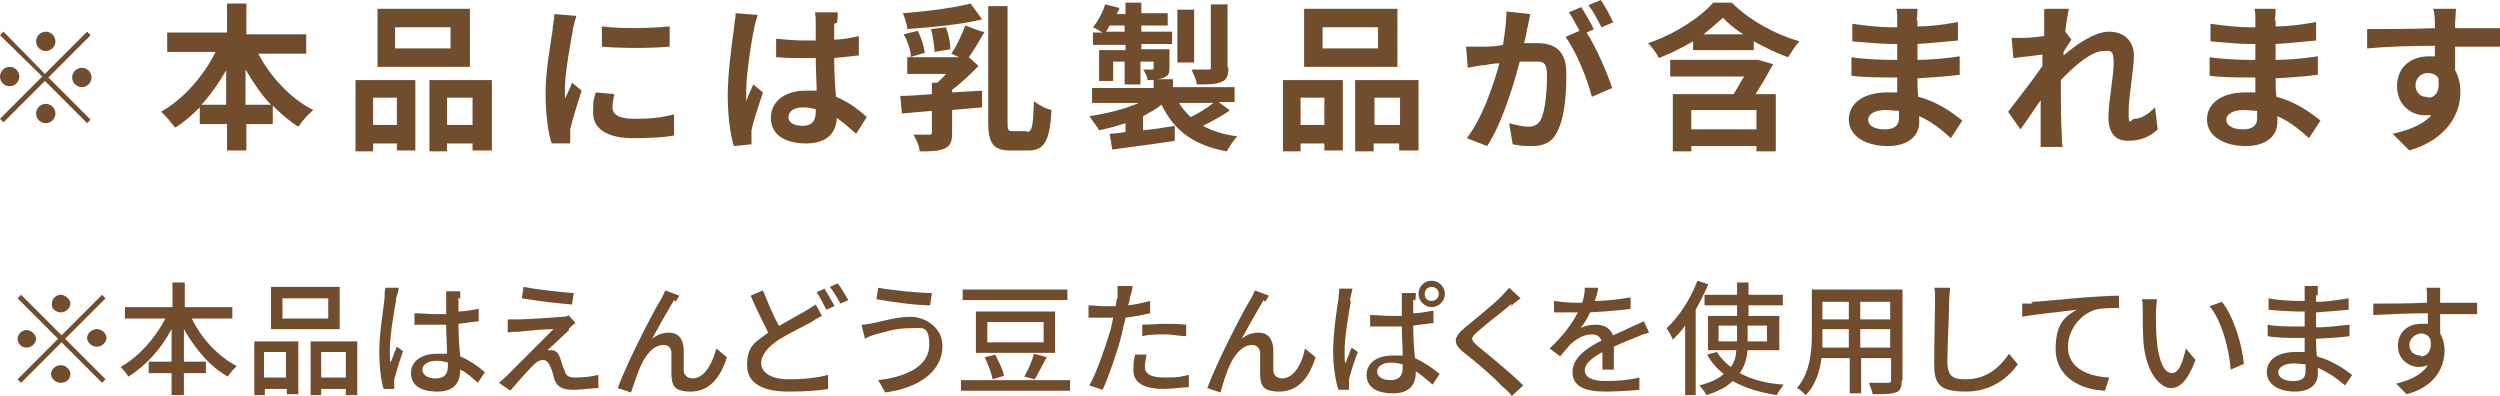
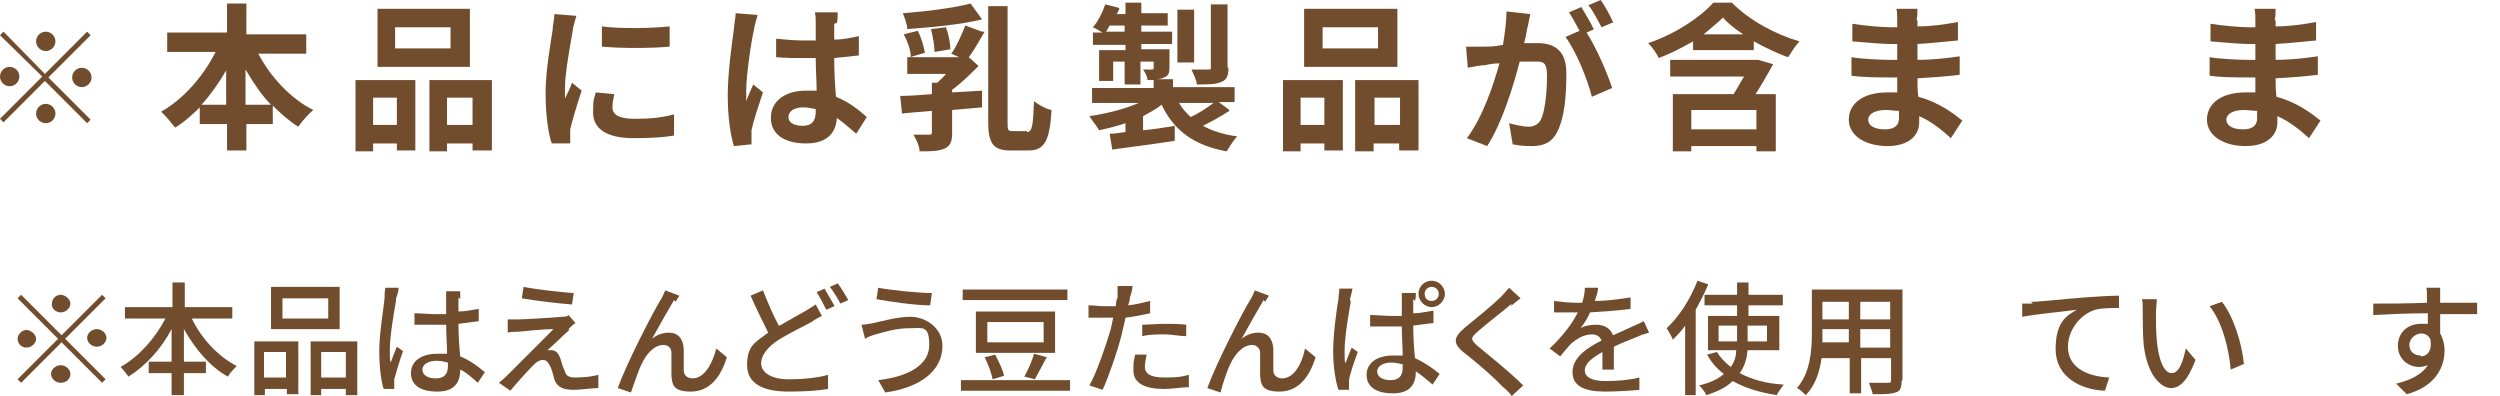
<svg xmlns="http://www.w3.org/2000/svg" id="Layer_2" version="1.1" viewBox="0 0 284.1 45">
  <defs>
    <style>
      .st0 {
        fill: #724d2d;
      }
    </style>
  </defs>
  <g id="_レイヤー_1">
    <g>
      <path class="st0" d="M9.9,3.6l.4.4-4.8,4.8,4.8,4.8-.4.4-4.8-4.8L.4,13.9l-.4-.4,4.8-4.8L0,4l.4-.4,4.7,4.8,4.8-4.8h0ZM1.1,9.8c-.6,0-1.1-.5-1.1-1.1s.5-1.1,1.1-1.1,1.1.5,1.1,1.1-.5,1.1-1.1,1.1ZM4.1,4.7c0-.6.5-1.1,1.1-1.1s1.1.5,1.1,1.1-.5,1.1-1.1,1.1-1.1-.5-1.1-1.1ZM6.3,12.9c0,.6-.5,1.1-1.1,1.1s-1.1-.5-1.1-1.1.5-1.1,1.1-1.1,1.1.5,1.1,1.1ZM9.3,7.7c.6,0,1.1.5,1.1,1.1s-.5,1.1-1.1,1.1-1.1-.5-1.1-1.1.5-1.1,1.1-1.1Z" />
      <path class="st0" d="M29.3,6c1.4,2.7,3.7,5.2,6.3,6.5-.5.4-1.3,1.3-1.7,1.9-1-.6-2-1.5-2.9-2.4v2.1h-3v3h-2.2v-3h-3.1v-1.9c-.9.9-1.8,1.7-2.8,2.3-.4-.5-1.1-1.4-1.6-1.8,2.5-1.4,4.8-4,6.2-6.8h-5.5v-2.2h6.8V.4h2.2v3.5h6.8v2.2h-5.5,0ZM25.7,11.9v-3.9c-.8,1.4-1.8,2.8-2.8,3.9h2.8ZM30.8,11.9c-1.1-1.1-2-2.5-2.9-4v4h2.9Z" />
      <path class="st0" d="M40.4,9.1h6.8v8h-2.1v-.8h-2.7v.9h-2s0-8.1,0-8.1ZM42.4,11.1v3.1h2.7v-3.1s-2.7,0-2.7,0ZM53.4,7.6h-10.5V1h10.5v6.5ZM51.2,3.1h-6.3v2.4h6.3s0-2.4,0-2.4ZM55.9,9.1v8h-2.2v-.8h-2.9v.9h-2v-8.1h7.1,0ZM53.7,14.2v-3.1h-2.9v3.1s2.9,0,2.9,0Z" />
      <path class="st0" d="M65.1,3.4c-.2,1.2-.9,4.8-.9,6.6s0,.8,0,1.2c.3-.6.6-1.2.8-1.8l1.1.9c-.5,1.5-1.1,3.5-1.3,4.4,0,.3,0,.7,0,.9s0,.5,0,.7h-2.1c-.4-1.1-.7-3.3-.7-5.8s.6-5.7.8-7.1c0-.5.2-1.2.2-1.8l2.5.2c-.1.4-.4,1.3-.4,1.6h0ZM69.6,12.2c0,.8.7,1.3,2.5,1.3s2.9-.1,4.5-.5v2.4c-1.1.2-2.6.3-4.6.3-3.1,0-4.6-1.1-4.6-2.9s.1-1.4.3-2.3l2.1.2c-.1.6-.2,1-.2,1.5ZM76.1,3v2.3c-2.2.2-5.5.2-7.7,0v-2.3c2.2.3,5.8.2,7.7,0Z" />
      <path class="st0" d="M85.7,3.3c-.3,1.2-.9,5.2-.9,7s0,.8,0,1.2c.2-.6.5-1.2.8-1.9l1.1.9c-.5,1.5-1.1,3.3-1.3,4.3,0,.2,0,.6,0,.9s0,.5,0,.7l-2,.2c-.4-1.3-.7-3.3-.7-5.8s.5-6.1.7-7.5c0-.5.2-1.2.2-1.8l2.5.2c-.1.4-.4,1.3-.4,1.6h0ZM94.8,2.7c0,.4,0,1.1,0,1.8,1,0,1.9-.2,2.8-.4v2.2c-.9.1-1.8.2-2.8.3,0,1.8.1,3.2.2,4.4,1.5.6,2.6,1.5,3.5,2.3l-1.2,1.9c-.8-.7-1.5-1.3-2.2-1.8-.1,1.7-1.1,2.9-3.5,2.9s-4-1-4-2.9,1.6-3.1,4-3.1.8,0,1.2,0c0-1.1-.1-2.4-.1-3.7-.4,0-.9,0-1.3,0-1.1,0-2.1,0-3.2-.1v-2.1c1,.1,2.1.2,3.2.2s.8,0,1.3,0c0-.9,0-1.6,0-2s0-.8-.1-1.2h2.6c0,.3,0,.8-.1,1.2h0ZM91.2,14.3c1.1,0,1.5-.6,1.5-1.6v-.3c-.5-.1-.9-.2-1.4-.2-1,0-1.7.4-1.7,1.1s.7,1,1.7,1Z" />
      <path class="st0" d="M111.9,3.6c-.6,1-1.2,2.1-1.8,2.9l1.1,1c-.9.9-1.9,1.9-3,2.7v.3l3.4-.2v1.9c-1.1.1-2.2.2-3.4.3v2.6c0,1-.2,1.5-.9,1.8-.7.3-1.6.3-2.8.3,0-.6-.4-1.4-.7-1.9.8,0,1.6,0,1.8,0,.2,0,.3,0,.3-.3v-2.4c-1.3.1-2.4.2-3.4.3l-.2-2c1,0,2.3-.1,3.6-.2v-1.3h.6c.3-.3.7-.6,1-1h-4.4v-1.9h5.9l-.9-.4c.6-.8,1.2-2.2,1.6-3.2l1.9.7h0ZM111.6,2.2c-2.4.6-5.7.9-8.5,1.1,0-.5-.3-1.3-.5-1.8,2.7-.2,5.8-.6,7.7-1.1l1.3,1.8h0ZM103.5,6.4c0-.7-.4-1.8-.8-2.5l1.6-.4c.4.8.7,1.8.8,2.5l-1.7.5h0ZM106.2,5.9c0-.7-.2-1.8-.4-2.6l1.7-.2c.3.8.5,1.8.5,2.5l-1.8.3h0ZM116.7,15c.6,0,.7-.7.8-3.5.5.4,1.4.9,2,1-.2,3.3-.7,4.6-2.6,4.6h-2.1c-1.9,0-2.5-.8-2.5-3.2V.7h2.2v13.1c0,1,0,1.1.6,1.1h1.6,0Z" />
      <path class="st0" d="M139.7,12.6c-.9.6-2,1.2-3,1.7,1.1.6,2.4,1,3.9,1.2-.4.4-.9,1.2-1.2,1.7-3.8-.7-6-2.4-7.4-5.3-.6.5-1.4.9-2.1,1.3v1.6c1.2-.1,2.4-.3,3.6-.5v1.7c-2.5.4-5.1.7-7.1,1l-.3-1.8c.5,0,1.1-.1,1.8-.2v-1c-.9.3-2,.6-3,.8-.2-.4-.8-1.1-1.1-1.6,2-.3,4-.8,5.6-1.5h-5.3v-1.7h7v-.9h-.7c0-.4-.3-.9-.5-1.2.4,0,.9,0,1,0s.2,0,.2-.2v-.7h-1.5v2.6h-1.8v-2.6h-1.3v2.2h-1.6v-3.5h3v-.6h-3.7v-1.4h1.1c-.4-.2-.8-.5-1.1-.6.6-.7,1.1-1.7,1.4-2.6l1.6.4c0,.2-.2.5-.3.7h1V.3h1.8v1.2h3v1.4h-3v.7h3.5v1.4h-3.5v.6h3.2v2c0,.7-.1,1-.6,1.2-.2.1-.5.2-.9.2h1.9v.9h7v1.7h-1.8l1.2.9h0ZM127.8,3.6v-.7h-1.7c-.1.2-.3.5-.4.7,0,0,2.2,0,2.2,0ZM135.7,7.1h-1.9V1.1h1.9v6ZM134,11.7c.3.6.8,1.1,1.3,1.6.9-.4,1.8-1,2.6-1.6h-3.8ZM139.6,7.7c0,.9-.2,1.4-.8,1.6-.6.3-1.5.3-2.8.3,0-.5-.4-1.2-.6-1.7.8,0,1.7,0,1.9,0,.3,0,.3,0,.3-.3V.5h1.9v7.2h0Z" />
      <path class="st0" d="M145.8,9.1h6.8v8h-2.1v-.8h-2.7v.9h-2s0-8.1,0-8.1ZM147.8,11.1v3.1h2.7v-3.1s-2.7,0-2.7,0ZM158.8,7.6h-10.6V1h10.6v6.5ZM156.6,3.1h-6.3v2.4h6.3s0-2.4,0-2.4ZM161.2,9.1v8h-2.2v-.8h-2.9v.9h-2.1v-8.1h7.1,0ZM159.1,14.2v-3.1h-2.9v3.1s2.9,0,2.9,0Z" />
      <path class="st0" d="M173.6,3c-.1.5-.2,1.2-.4,1.9.6,0,1.1,0,1.5,0,1.9,0,3.3.8,3.3,3.4s-.2,5-1,6.6c-.6,1.3-1.6,1.7-2.9,1.7s-1.6-.1-2.2-.2l-.4-2.4c.7.2,1.7.4,2.2.4s1.1-.2,1.4-.8c.5-1,.7-3.2.7-5s-.6-1.6-1.8-1.6-.7,0-1.3,0c-.7,2.7-2,7-3.7,9.6l-2.3-.9c1.8-2.4,3-6,3.7-8.5-.6,0-1.2.1-1.6.2-.5,0-1.5.2-2,.3l-.2-2.4c.7,0,1.3,0,1.9,0,.6,0,1.4,0,2.3-.2.2-1.3.4-2.7.4-3.8l2.7.3c-.1.5-.2,1-.3,1.5h0ZM181.2,3.3l-.9.4c1.1,1.7,2.4,4.7,2.9,6.3l-2.3,1c-.5-2-1.8-5.2-3-6.8l1.6-.7c-.4-.7-.8-1.5-1.2-2.1l1.4-.6c.4.7,1.1,1.8,1.4,2.5h0ZM183.4,2.5l-1.4.6c-.4-.7-.9-1.8-1.5-2.5L181.9,0c.5.7,1.1,1.8,1.4,2.5Z" />
      <path class="st0" d="M196.8.3c2,2,4.9,3.6,7.7,4.4-.5.5-.9,1.2-1.3,1.8-1.2-.4-2.6-1.1-3.9-1.8v1h-6.9v-1c-1.2.7-2.6,1.4-3.9,1.9-.2-.5-.8-1.3-1.2-1.7,3-1,5.9-2.9,7.4-4.6h2.1,0ZM201.5,7.3c-.6,1.1-1.3,2.3-2,3.4h2.3v6.5h-2.2v-.6h-7.4v.6h-2.1v-6.5h6.9c.4-.6.8-1.4,1.2-2h-8.4v-1.9h10c0,0,1.7.5,1.7.5h0ZM199.6,12.5h-7.4v2.2h7.4v-2.2ZM198.1,3.9c-.9-.6-1.7-1.2-2.3-1.9-.6.6-1.4,1.2-2.2,1.9h4.5,0Z" />
      <path class="st0" d="M217.9,2.3c0,.2,0,.5,0,.7,1.5,0,3-.2,4.6-.5v2.1c-1.2.1-2.9.3-4.6.4v1.8c1.8,0,3.4-.2,4.8-.4v2.1c-1.6.2-3.1.3-4.8.4,0,.7,0,1.4.1,2.1,2.3.6,4,1.9,5,2.7l-1.3,2c-1-.9-2.2-1.9-3.6-2.5,0,.2,0,.5,0,.7,0,1.5-1.2,2.7-3.6,2.7s-4.4-1.1-4.4-3,1.7-3.1,4.4-3.1.8,0,1.1,0c0-.6,0-1.1,0-1.7h-.9c-1,0-3.1,0-4.3-.2v-2.1c1.1.2,3.4.3,4.3.3h.9c0-.6,0-1.2,0-1.8h-.7c-1.1,0-3.2-.2-4.4-.3v-2c1.2.2,3.3.4,4.4.4h.7v-.9c0-.3,0-.9-.1-1.2h2.4c0,.4,0,.8-.1,1.3h0ZM214.2,14.7c.9,0,1.6-.3,1.6-1.3s0-.4,0-.8c-.5,0-1-.1-1.5-.1-1.3,0-2,.5-2,1.1s.6,1.1,1.9,1.1h0Z" />
-       <path class="st0" d="M232.5,1h2.6c-.1.6-.3,1.5-.4,2.6l.7.9c-.2.3-.6.9-.9,1.4,0,.1,0,.2,0,.4,1.4-1.2,3.5-2.7,5.2-2.7s2.8,1.1,2.8,2.7-.6,4.5-.6,6.4.2.8.7.8c.7,0,1.5-.5,2.3-1.3l.3,2.5c-.8.8-1.9,1.3-3.4,1.3s-2.2-1-2.2-2.7.6-4.6.6-6.2-.5-1.3-1.2-1.3c-1.3,0-3.3,1.7-4.8,3.3,0,.5,0,1,0,1.5,0,1.5,0,3,.1,4.7,0,.3,0,1,.1,1.4h-2.5c0-.4,0-1,0-1.3,0-1.4,0-2.4,0-4-.8,1.1-1.6,2.4-2.3,3.3l-1.4-2c1-1.3,2.8-3.6,3.9-5.2,0-.4,0-.8,0-1.3-.9.1-2.3.3-3.3.4l-.2-2.3c.5,0,.9,0,1.6,0,.5,0,1.3-.1,2.1-.2,0-.7,0-1.2,0-1.4,0-.5,0-1.1,0-1.6h0Z" />
      <path class="st0" d="M258.6,2.3c0,.2,0,.5,0,.7,1.5,0,3-.2,4.6-.5v2.1c-1.2.1-2.8.3-4.6.4v1.8c1.8,0,3.4-.2,4.8-.4v2.1c-1.6.2-3,.3-4.8.4,0,.7,0,1.4.1,2.1,2.3.6,4,1.9,5,2.7l-1.3,2c-1-.9-2.2-1.9-3.6-2.5,0,.2,0,.5,0,.7,0,1.5-1.2,2.7-3.6,2.7s-4.4-1.1-4.4-3,1.7-3.1,4.4-3.1.8,0,1.1,0c0-.6,0-1.1,0-1.7h-.9c-1,0-3.1,0-4.3-.2v-2.1c1.1.2,3.4.3,4.3.3h.9c0-.6,0-1.2,0-1.8h-.7c-1.1,0-3.2-.2-4.4-.3v-2c1.2.2,3.3.4,4.4.4h.7v-.9c0-.3,0-.9-.1-1.2h2.4c0,.4,0,.8-.1,1.3h0ZM254.9,14.7c.9,0,1.6-.3,1.6-1.3s0-.4,0-.8c-.5,0-1-.1-1.5-.1-1.3,0-2,.5-2,1.1s.6,1.1,1.9,1.1h0Z" />
-       <path class="st0" d="M279,2.6c0,.1,0,.3,0,.6,1.8,0,4.3,0,5.2,0v2.1c-1.1,0-2.8,0-5.2,0,0,.9,0,1.9,0,2.7.4.7.6,1.5.6,2.5,0,2.3-1.4,5.3-5.8,6.6l-1.9-1.9c1.8-.4,3.4-1,4.4-2.1-.2,0-.5,0-.8,0-1.4,0-3.1-1.1-3.1-3.3s1.6-3.4,3.6-3.4.5,0,.7,0c0-.4,0-.8,0-1.2-2.7,0-5.5.1-7.7.3v-2.2c2,0,5.3,0,7.7-.1,0-.2,0-.4,0-.6,0-.7-.1-1.4-.2-1.6h2.6c0,.3-.1,1.3-.1,1.6h0ZM275.9,11.1c.8,0,1.4-.6,1.2-2.2-.2-.4-.7-.6-1.2-.6-.7,0-1.4.5-1.4,1.4s.7,1.4,1.4,1.3Z" />
    </g>
    <g>
      <path class="st0" d="M11.6,33.5l.4.4-4.6,4.6,4.6,4.6-.4.4-4.6-4.6-4.6,4.6-.4-.4,4.6-4.6-4.6-4.6.4-.4,4.6,4.6,4.6-4.6ZM3,39.5c-.6,0-1-.5-1-1s.5-1,1-1,1.1.5,1.1,1-.5,1-1.1,1ZM5.9,34.5c0-.6.5-1,1-1s1.1.5,1.1,1-.5,1-1.1,1-1.1-.5-1-1ZM8,42.5c0,.6-.5,1-1.1,1s-1.1-.5-1.1-1,.5-1,1.1-1,1.1.5,1.1,1ZM11,37.4c.6,0,1.1.5,1.1,1s-.5,1-1.1,1-1.1-.5-1.1-1,.5-1,1.1-1Z" />
      <path class="st0" d="M21.8,36.2c1.1,2.3,3,4.3,5.1,5.4-.3.3-.8.8-1,1.2-2-1.1-3.7-3.1-5-5.4v3.7h2.5v1.3h-2.5v2.5h-1.4v-2.5h-2.6v-1.3h2.6v-3.7c-1.2,2.3-3,4.2-4.9,5.4-.2-.3-.6-.8-.9-1.1,2-1.1,3.9-3.2,5.1-5.5h-4.6v-1.3h5.4v-2.8h1.4v2.8h5.4v1.3s-4.6,0-4.6,0Z" />
      <path class="st0" d="M28.8,38.8h5.1v6h-1.3v-.6h-2.5v.7h-1.2v-6.1h0ZM30,40v2.9h2.5v-2.9h-2.5ZM38.6,37.4h-7.8v-4.8h7.8v4.8ZM37.3,33.9h-5.2v2.3h5.2v-2.3ZM40.6,38.8v6.1h-1.3v-.7h-2.8v.7h-1.2v-6.1h5.3ZM39.3,42.9v-2.9h-2.8v2.9h2.8Z" />
      <path class="st0" d="M45,34.2c-.2,1.1-.7,4-.7,5.5s0,1,.1,1.5c.2-.6.5-1.3.7-1.8l.7.5c-.4,1.1-.8,2.5-1,3.2,0,.2,0,.5,0,.6,0,.1,0,.3,0,.5h-1.2c-.3-.9-.5-2.5-.5-4.4s.5-4.8.6-5.9c0-.3,0-.8.1-1.2h1.5c0,.4-.2,1-.3,1.2h0ZM52.1,33.8c0,.3,0,1,0,1.6.8,0,1.6-.2,2.3-.3v1.4c-.7.1-1.5.2-2.3.3,0,1.4.1,2.7.2,3.7,1.2.5,2.1,1.2,2.8,1.8l-.8,1.2c-.7-.6-1.3-1.2-2-1.5h0c0,1.4-.6,2.5-2.6,2.5s-3-.8-3-2.1,1.1-2.2,3-2.2.8,0,1.1,0c0-1-.1-2.2-.1-3.3-.4,0-.8,0-1.2,0-.8,0-1.6,0-2.4,0v-1.3c.8,0,1.6.1,2.4.1s.8,0,1.2,0v-1.7c0-.2,0-.6,0-.9h1.6c0,.3,0,.6,0,.9h0ZM49.5,43c1,0,1.4-.5,1.4-1.4v-.4c-.4-.1-.8-.2-1.3-.2-.9,0-1.6.4-1.6,1s.6,1,1.5,1h0Z" />
      <path class="st0" d="M64.7,37.5c-.6.5-2,1.9-2.5,2.3.1,0,.4,0,.5,0,.5,0,.8.4,1,1,.1.4.3,1,.5,1.4.1.5.5.7,1.1.7,1,0,2-.1,2.7-.3v1.5c-.7,0-2,.2-2.8.2-1.2,0-1.9-.3-2.2-1.2-.1-.4-.3-1.2-.5-1.5-.2-.5-.5-.7-.8-.7s-.7.2-1,.5c-.5.5-1.8,1.9-2.7,3l-1.3-.9c.2-.2.5-.4.8-.7.6-.6,4-4,5.4-5.4-1,0-3.1.2-4,.3-.5,0-.8,0-1.2.1v-1.5c.2,0,.6,0,1.1,0,.7,0,4-.2,5.1-.3.2,0,.6,0,.7-.2l.8.9c-.3.2-.6.5-.8.7h0ZM65.2,33.3l-.2,1.3c-1.4-.1-4-.4-5.7-.7l.2-1.3c1.5.3,4.2.6,5.6.7Z" />
      <path class="st0" d="M76.6,34.1c-.6,1-1.8,3.1-2.5,4.4.6-.5,1.3-.7,1.9-.7,1,0,1.6.6,1.7,1.8,0,.7,0,1.8,0,2.5,0,.6.5.9,1,.9,1.4,0,2.3-1.8,2.7-3.4l1.2,1c-.7,2.3-2,3.9-4.1,3.9s-2.1-.9-2.2-1.8c0-.8,0-1.9,0-2.6,0-.5-.3-.9-.9-.9-1.1,0-2,1.1-2.5,2.2-.4.8-.9,2.4-1.2,3.2l-1.5-.5c1-2.8,4-8.6,4.8-9.9.2-.3.4-.7.6-1.2l1.6.6c-.1.2-.3.4-.4.7h0Z" />
      <path class="st0" d="M88.6,37c1.2-.7,2.3-1.3,3-1.7.5-.3.8-.5,1.1-.7l.7,1.3c-.4.2-.8.4-1.2.7-.9.5-2.4,1.2-3.7,2-1.2.8-2,1.7-2,2.7s1.1,1.8,3.1,1.8,3.4-.2,4.5-.5v1.6c-1.1.2-2.7.3-4.5.3-2.7,0-4.7-.8-4.7-3s.9-2.6,2.4-3.7c-.6-1.2-1.4-2.8-2-4.2l1.4-.6c.6,1.5,1.2,2.9,1.8,4h0ZM94.8,34.8l-.9.4c-.3-.6-.7-1.4-1.1-2l.9-.4c.3.5.8,1.4,1.1,1.9ZM96.4,34.1l-.9.4c-.3-.6-.8-1.4-1.2-1.9l.9-.4c.4.5.9,1.4,1.2,1.9Z" />
      <path class="st0" d="M103.3,37.3c-1.6,0-3,.5-3.8.7-.4.1-.9.3-1.2.5l-.4-1.6c.4,0,.9-.1,1.4-.2,1-.2,2.6-.7,4.2-.7s3.6,1.2,3.6,3.3c0,3-2.8,4.8-6.5,5.3l-.8-1.4c3.4-.4,5.8-1.7,5.8-4s-.8-1.9-2.2-1.9h0ZM105.9,33.3l-.2,1.4c-1.6,0-4.5-.4-6.1-.7l.2-1.3c1.6.3,4.7.6,6.1.6h0Z" />
      <path class="st0" d="M121.6,43.2v1.2h-12.4v-1.2h12.4ZM121.3,32.9v1.2h-11.9v-1.2h11.9ZM119.9,35.4v4.7h-9v-4.7h9ZM113.1,40.3c.4.8.9,1.8,1,2.4l-1.3.4c-.1-.6-.5-1.7-.9-2.5,0,0,1.2-.3,1.2-.3ZM112.2,38.9h6.4v-2.3h-6.4s0,2.3,0,2.3ZM119,40.5c-.5.9-1,1.9-1.4,2.6l-1.2-.3c.4-.7.9-1.8,1.1-2.6l1.5.4h0Z" />
      <path class="st0" d="M128.4,33.9c0,.2-.1.5-.2.8.9-.1,1.7-.3,2.5-.5v1.4c-.9.2-1.9.4-2.8.5-.1.6-.3,1.2-.4,1.8-.5,2-1.5,4.9-2.2,6.4l-1.5-.5c.8-1.4,1.8-4.3,2.4-6.3.1-.4.2-.9.3-1.4-.4,0-.8,0-1.1,0-.6,0-1.2,0-1.7,0v-1.4c.7,0,1.2.1,1.7.1s.9,0,1.4,0c0-.4.1-.8.2-1,0-.4,0-1,0-1.3h1.7c0,.5-.2,1-.3,1.3h0ZM130.1,41.7c0,.6.4,1.2,2.2,1.2s1.9-.1,2.8-.3v1.4c-.8,0-1.8.2-2.8.2-2.3,0-3.5-.7-3.5-2.1s.1-1.2.2-1.8h1.3c-.1.6-.2,1-.2,1.4h0ZM132.4,36.8c.8,0,1.6,0,2.4.1v1.3c-.8,0-1.6-.2-2.4-.2s-1.8,0-2.6.2v-1.3c.8,0,1.7-.1,2.6-.1h0Z" />
      <path class="st0" d="M143.6,34.1c-.6,1-1.8,3.1-2.5,4.4.6-.5,1.3-.7,1.9-.7,1,0,1.6.6,1.7,1.8,0,.7,0,1.8,0,2.5,0,.6.5.9,1,.9,1.4,0,2.3-1.8,2.6-3.4l1.2,1c-.7,2.3-2,3.9-4.1,3.9s-2.1-.9-2.2-1.8c0-.8,0-1.9,0-2.6,0-.5-.4-.9-.9-.9-1.1,0-2,1.1-2.5,2.2-.4.8-.9,2.4-1.1,3.2l-1.5-.5c1-2.8,4-8.6,4.8-9.9.2-.3.4-.7.6-1.2l1.6.6c-.1.2-.3.4-.4.7h0Z" />
      <path class="st0" d="M153.5,34.3c-.2,1.1-.7,4-.7,5.5s0,1,.1,1.5c.2-.6.5-1.3.7-1.8l.7.5c-.4,1.1-.9,2.5-1,3.2,0,.2,0,.5,0,.6,0,.1,0,.3,0,.5h-1.2c-.3-.9-.6-2.5-.6-4.4s.4-4.8.6-5.9c0-.3.1-.8.1-1.2h1.5c-.1.4-.2,1-.3,1.2h0ZM160.6,34c0,.3,0,1,0,1.6.8,0,1.6-.2,2.3-.3v1.4c-.7.1-1.5.2-2.3.3,0,1.4.1,2.7.2,3.7,1.1.5,2.1,1.2,2.8,1.8l-.8,1.2c-.7-.6-1.3-1.1-1.9-1.5h0c0,1.4-.6,2.5-2.6,2.5s-3-.8-3-2.1,1.1-2.2,3-2.2.8,0,1.1,0c0-1-.1-2.2-.1-3.3-.4,0-.8,0-1.2,0-.8,0-1.6,0-2.4,0v-1.3c.8,0,1.6.1,2.4.1s.8,0,1.2,0c0-.7,0-1.3,0-1.7s0-.6,0-.9h1.6c0,.3,0,.6-.1.9h0ZM158,43.2c1,0,1.4-.5,1.4-1.4v-.4c-.4-.1-.9-.2-1.3-.2-.9,0-1.6.4-1.6,1s.6,1,1.5,1h0ZM162.7,31.9c.8,0,1.5.7,1.5,1.5s-.7,1.5-1.5,1.5-1.5-.7-1.5-1.5.6-1.5,1.5-1.5ZM162.7,34.2c.4,0,.8-.3.8-.8s-.4-.8-.8-.8-.8.3-.8.8.3.8.8.8Z" />
      <path class="st0" d="M171.8,34.5c-.9.8-2.9,2.3-3.9,3.2-.8.7-.8.9,0,1.6,1.2,1,3.7,3,5.2,4.5l-1.3,1.2c-.3-.4-.7-.8-1.1-1.1-.9-1-3-2.8-4.3-3.8-1.4-1.1-1.2-1.8.1-2.9,1.1-.9,3.1-2.5,4.1-3.5.3-.3.7-.8.9-1l1.3,1.2c-.4.3-.8.6-1.1.9Z" />
      <path class="st0" d="M181.2,34.2c1.4,0,2.8-.2,4.1-.4v1.3c-1.4.2-3.1.3-4.6.4-.3.7-.7,1.3-1.1,1.8.5-.3,1.2-.4,1.8-.4.9,0,1.6.4,1.9,1.2.9-.4,1.6-.7,2.2-1,.5-.2.9-.4,1.3-.6l.6,1.3c-.4.1-1,.3-1.4.5-.7.3-1.6.6-2.6,1.1,0,.8,0,1.9,0,2.6h-1.3c0-.5,0-1.3,0-2-1.2.7-2,1.3-2,2.1s.9,1.2,2.3,1.2,2.7-.1,3.9-.4v1.4c-1,.1-2.7.2-3.9.2-2.1,0-3.7-.5-3.7-2.2s1.7-2.8,3.3-3.6c-.2-.5-.6-.7-1.1-.7-.9,0-1.7.5-2.3,1-.4.4-.8.9-1.3,1.5l-1.2-.9c1.6-1.5,2.6-2.9,3.2-4.1h-.4c-.6,0-1.6,0-2.3,0v-1.3c.7.1,1.7.2,2.4.2s.6,0,.8,0c.2-.6.3-1.2.3-1.7h1.5c0,.5-.2,1-.4,1.6h0Z" />
      <path class="st0" d="M194.1,32.4c-.4.9-.9,1.9-1.4,2.8v9.7h-1.2v-7.9c-.4.6-.9,1.1-1.4,1.6-.1-.3-.5-1-.7-1.3,1.4-1.3,2.7-3.3,3.5-5.4l1.2.4h0ZM198.6,39.8c-.1.9-.3,1.8-.9,2.6,1.3.7,3,1.2,5,1.3-.2.3-.6.8-.8,1.2-1.9-.3-3.6-.8-5-1.6-.7.7-1.7,1.2-3,1.6-.1-.3-.5-.8-.8-1.1,1.2-.3,2.1-.7,2.8-1.3-.8-.6-1.4-1.3-1.9-2.2l1.1-.3c.4.6.9,1.2,1.6,1.7.4-.6.6-1.2.6-1.9h-3.2v-3.9h3.3v-1.2h-3.7v-1.2h3.7v-1.4h1.3v1.4h3.9v1.2h-3.9v1.2h3.5v3.9h-3.5,0ZM197.4,38.8v-1.8h-2.1v1.8h2.1ZM198.6,37v1.8h2.2v-1.8h-2.2Z" />
-       <path class="st0" d="M216.1,43.3c0,.8-.2,1.2-.7,1.3-.5.2-1.3.2-2.6.2,0-.3-.3-.9-.4-1.3.9,0,1.8,0,2.1,0s.4,0,.4-.3v-2.5h-3.4v4h-1.3v-4h-3.2c-.2,1.5-.7,3.1-1.8,4.2-.2-.2-.7-.7-1-.8,1.5-1.7,1.7-4.2,1.7-6.2v-5h10.3v10.3h0ZM210.1,39.5v-2.1h-3v.6c0,.5,0,1,0,1.5h3.1,0ZM207.1,34.3v2h3v-2h-3ZM214.8,34.3h-3.4v2h3.4v-2ZM214.8,39.5v-2.1h-3.4v2.1h3.4Z" />
-       <path class="st0" d="M221.5,34.4c0,1.5-.2,4.8-.2,6.7s.9,2,2.1,2c2.4,0,3.9-1.4,4.9-2.9l1,1.2c-.9,1.3-2.8,3.1-5.9,3.1s-3.6-.9-3.6-3.2.1-5.6.1-7,0-1.2-.1-1.6h1.8c0,.5-.1,1.1-.1,1.6h0Z" />
+       <path class="st0" d="M216.1,43.3c0,.8-.2,1.2-.7,1.3-.5.2-1.3.2-2.6.2,0-.3-.3-.9-.4-1.3.9,0,1.8,0,2.1,0s.4,0,.4-.3v-2.5h-3.4v4h-1.3v-4h-3.2c-.2,1.5-.7,3.1-1.8,4.2-.2-.2-.7-.7-1-.8,1.5-1.7,1.7-4.2,1.7-6.2v-5h10.3v10.3h0ZM210.1,39.5v-2.1h-3c0,.5,0,1,0,1.5h3.1,0ZM207.1,34.3v2h3v-2h-3ZM214.8,34.3h-3.4v2h3.4v-2ZM214.8,39.5v-2.1h-3.4v2.1h3.4Z" />
      <path class="st0" d="M230.8,34.3c1,0,3.5-.3,6.1-.5,1.5-.1,2.9-.2,3.9-.2v1.4c-.8,0-2,0-2.7.2-1.9.6-3.1,2.5-3.1,4.2,0,2.5,2.4,3.4,4.7,3.5l-.5,1.5c-2.8-.1-5.6-1.6-5.6-4.7s1.2-3.8,2.4-4.5c-1.4.2-4.7.5-6.2.8v-1.5c.4,0,.9,0,1.2,0h0Z" />
      <path class="st0" d="M245,35.5c0,.9,0,2.1.1,3.2.2,2.2.8,3.7,1.7,3.7s1.3-1.5,1.6-2.8l1.1,1.3c-.9,2.4-1.8,3.2-2.8,3.2s-2.7-1.3-3.1-5c-.1-1.2-.1-2.9-.1-3.8s0-.9-.1-1.3h1.7c0,.4-.1,1.2-.1,1.5h0ZM254.9,41.4l-1.4.6c-.2-2.4-1-5.5-2.4-7.2l1.4-.5c1.3,1.6,2.3,4.8,2.5,7.1h0Z" />
-       <path class="st0" d="M263.2,33.6c0,.2,0,.4,0,.7,1.2,0,2.4-.2,3.7-.4v1.3c-1,.1-2.3.2-3.7.3v1.7c1.4,0,2.6-.2,3.8-.3v1.3c-1.3.2-2.5.2-3.8.3,0,.6,0,1.3.1,2,1.8.5,3.2,1.5,4,2.1l-.8,1.2c-.8-.7-1.9-1.5-3.1-2,0,.3,0,.5,0,.7,0,1.1-.8,2-2.6,2s-3.2-.8-3.2-2.2,1.2-2.3,3.3-2.3.7,0,1,0c0-.5,0-1.1,0-1.6h-.8c-.9,0-2.5,0-3.4-.2v-1.3c.9.2,2.6.2,3.5.2h.7v-1.7h-.6c-.9,0-2.6-.1-3.5-.2v-1.3c.9.2,2.6.3,3.5.3h.6v-.8c0-.2,0-.7,0-.9h1.5c0,.2,0,.6,0,1h0ZM260.6,43.3c.8,0,1.4-.2,1.4-1.1s0-.5,0-.8c-.4,0-.8-.1-1.3-.1-1.2,0-1.8.5-1.8,1s.5,1,1.7,1h0Z" />
      <path class="st0" d="M277.3,33.7c0,.2,0,.4,0,.7h4.2v1.3c-.9,0-2.2,0-4.2,0,0,.8,0,1.6,0,2.2.3.5.5,1.2.5,1.9,0,1.9-1,4.1-4.3,5l-1.2-1.2c1.6-.4,2.9-1,3.6-2.1-.3.1-.6.2-1,.2-1.1,0-2.4-.8-2.4-2.4s1.2-2.5,2.6-2.5.5,0,.8,0c0-.4,0-.8,0-1.2-2.1,0-4.4.1-6.2.2v-1.3c1.5,0,4.1,0,6.1-.1,0-.3,0-.5,0-.7,0-.5,0-.9-.1-1h1.6c0,.2,0,.8,0,1h0ZM275.1,40.5c.7,0,1.3-.6,1.1-1.9-.2-.5-.6-.7-1.1-.7s-1.3.5-1.3,1.3.6,1.2,1.3,1.2h0Z" />
    </g>
  </g>
</svg>